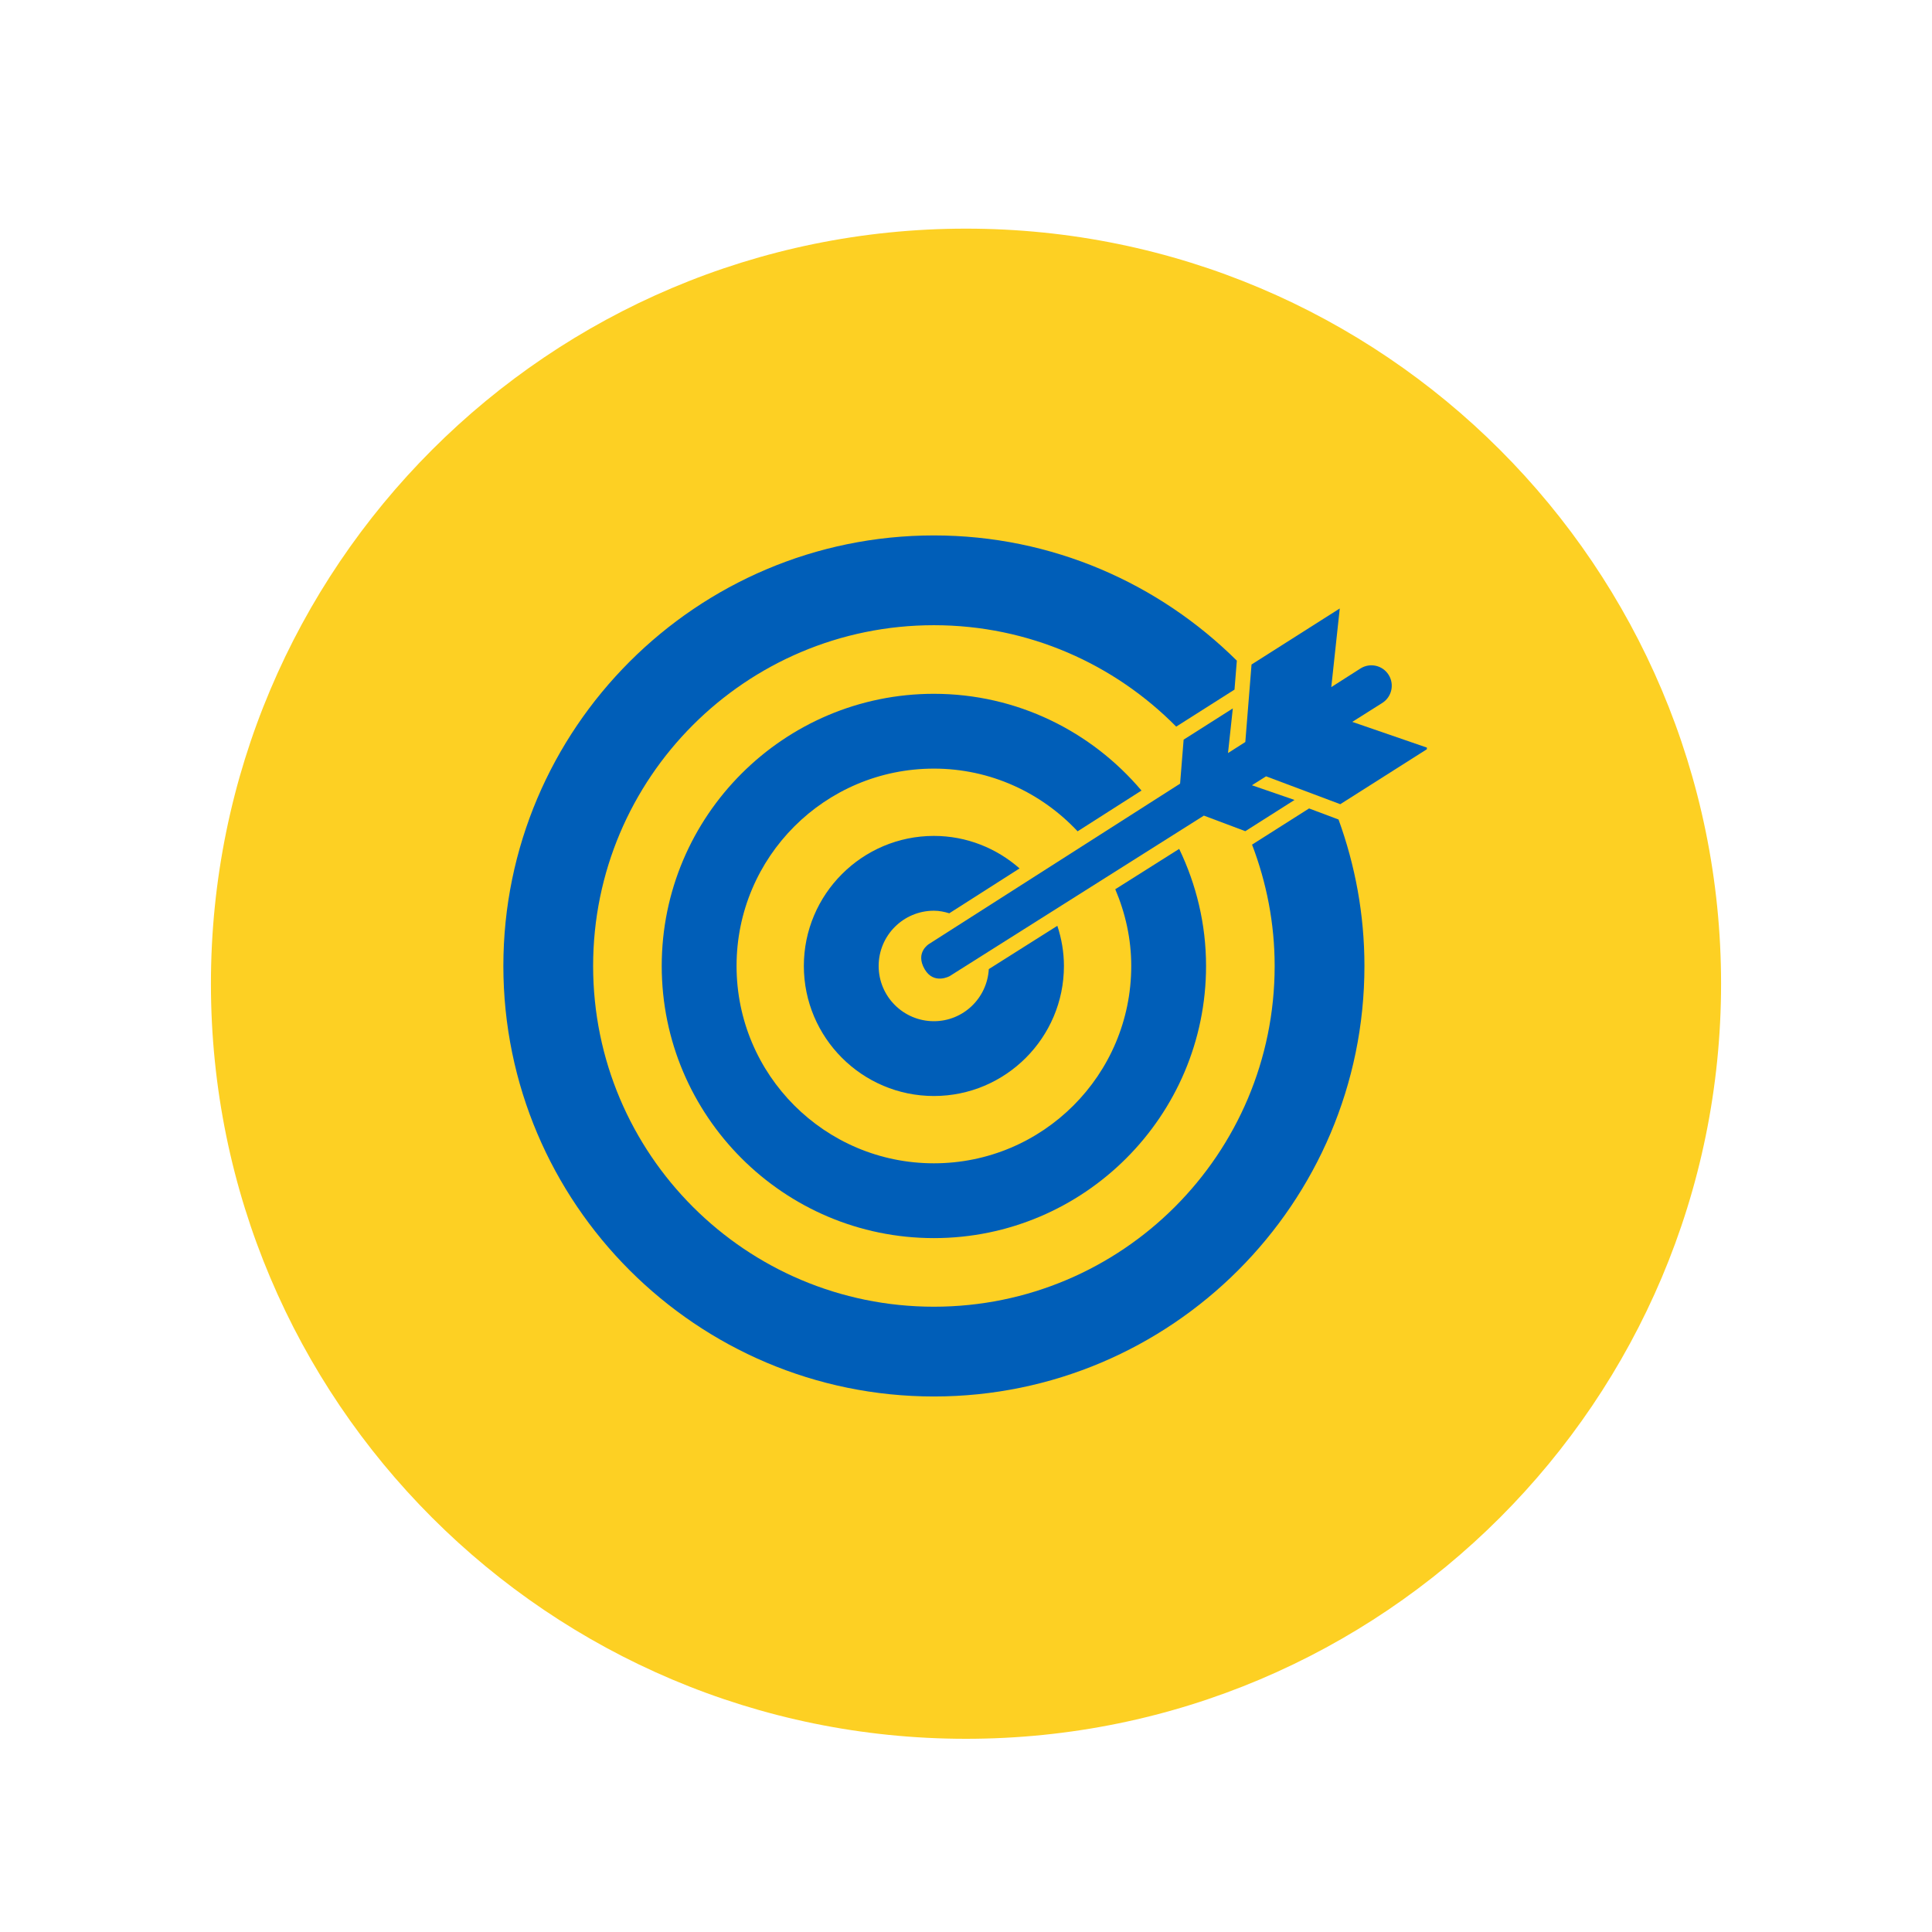
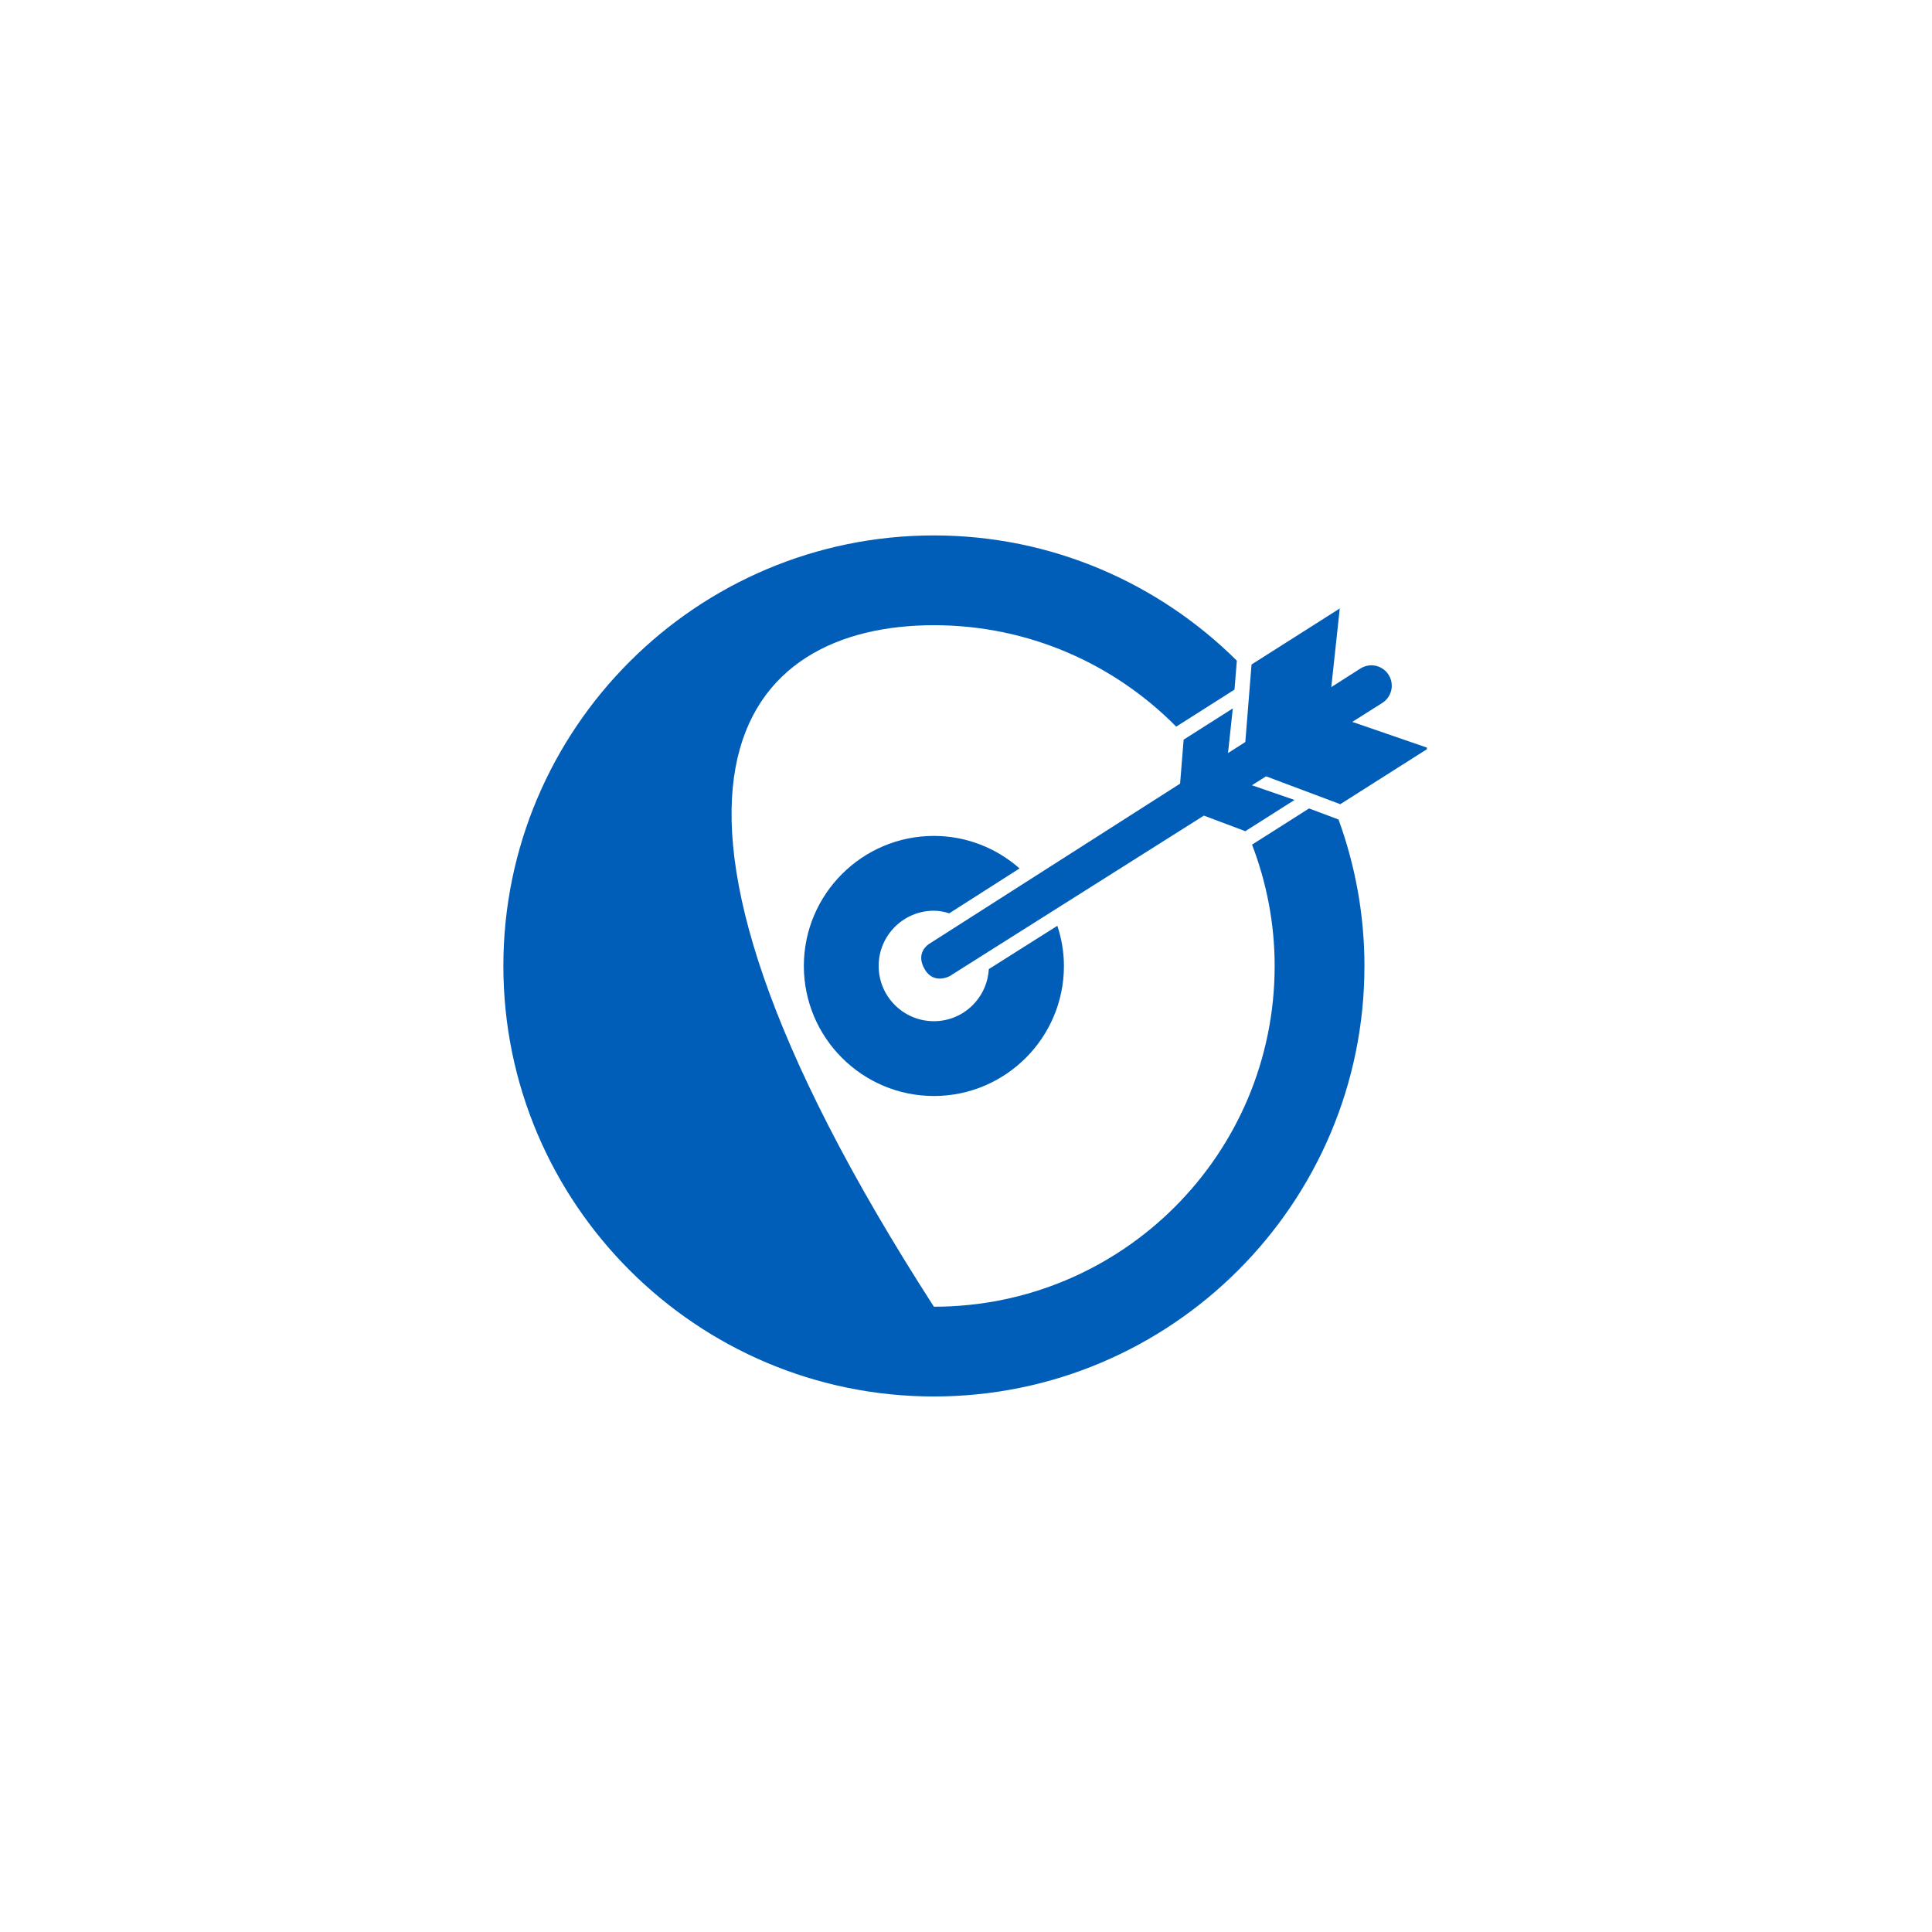
<svg xmlns="http://www.w3.org/2000/svg" width="500" zoomAndPan="magnify" viewBox="0 0 375 375" height="500" preserveAspectRatio="xMidYMid meet" version="1.0">
  <defs>
    <clipPath id="b60a4a22db">
-       <path d="M 40.941 44.379 L 334.059 44.379 L 334.059 337.5 L 40.941 337.5 Z M 40.941 44.379 " clip-rule="nonzero" />
-     </clipPath>
+       </clipPath>
    <clipPath id="36ef43dc9d">
      <path d="M 187.5 44.379 C 106.559 44.379 40.941 109.996 40.941 190.941 C 40.941 271.883 106.559 337.5 187.5 337.5 C 268.441 337.5 334.059 271.883 334.059 190.941 C 334.059 109.996 268.441 44.379 187.5 44.379 Z M 187.5 44.379 " clip-rule="nonzero" />
    </clipPath>
    <clipPath id="d86b9f52c2">
      <path d="M 97.707 103.93 L 265 103.93 L 265 271.18 L 97.707 271.18 Z M 97.707 103.93 " clip-rule="nonzero" />
    </clipPath>
    <clipPath id="dc4c1d5a73">
      <path d="M 178 118 L 276.957 118 L 276.957 190 L 178 190 Z M 178 118 " clip-rule="nonzero" />
    </clipPath>
  </defs>
  <g clip-path="url(#b60a4a22db)">
    <g clip-path="url(#36ef43dc9d)">
-       <path fill="#fdd023" d="M 40.941 44.379 L 334.059 44.379 L 334.059 337.5 L 40.941 337.5 Z M 40.941 44.379 " fill-opacity="1" fill-rule="nonzero" />
-     </g>
+       </g>
  </g>
  <g clip-path="url(#d86b9f52c2)">
-     <path fill="#005eb8" d="M 254.09 156.918 L 243.023 163.941 C 245.82 171.262 247.41 179.184 247.41 187.492 C 247.41 224.02 217.797 253.633 181.27 253.633 C 144.738 253.633 115.125 224.02 115.125 187.492 C 115.125 150.965 144.738 121.352 181.27 121.352 C 199.684 121.352 216.309 128.902 228.301 141.039 L 239.617 133.852 L 240.07 128.234 C 224.957 113.238 204.191 103.926 181.27 103.926 C 135.191 103.926 97.703 141.414 97.703 187.492 C 97.703 233.57 135.191 271.055 181.27 271.055 C 227.348 271.055 264.836 233.57 264.836 187.492 C 264.836 177.512 263.039 167.949 259.809 159.066 L 254.09 156.918 " fill-opacity="1" fill-rule="nonzero" />
+     <path fill="#005eb8" d="M 254.09 156.918 L 243.023 163.941 C 245.82 171.262 247.41 179.184 247.41 187.492 C 247.41 224.02 217.797 253.633 181.27 253.633 C 115.125 150.965 144.738 121.352 181.27 121.352 C 199.684 121.352 216.309 128.902 228.301 141.039 L 239.617 133.852 L 240.07 128.234 C 224.957 113.238 204.191 103.926 181.27 103.926 C 135.191 103.926 97.703 141.414 97.703 187.492 C 97.703 233.57 135.191 271.055 181.27 271.055 C 227.348 271.055 264.836 233.57 264.836 187.492 C 264.836 177.512 263.039 167.949 259.809 159.066 L 254.09 156.918 " fill-opacity="1" fill-rule="nonzero" />
  </g>
-   <path fill="#005eb8" d="M 216.473 172.602 C 218.422 177.188 219.574 182.195 219.574 187.492 C 219.574 208.648 202.426 225.797 181.27 225.797 C 160.113 225.797 142.965 208.648 142.965 187.492 C 142.965 166.336 160.113 149.188 181.27 149.188 C 192.297 149.188 202.18 153.902 209.164 161.359 L 221.562 153.445 C 211.867 141.984 197.422 134.668 181.27 134.668 C 152.141 134.668 128.441 158.363 128.441 187.492 C 128.441 216.621 152.141 240.316 181.27 240.316 C 210.395 240.316 234.094 216.621 234.094 187.492 C 234.094 179.348 232.188 171.66 228.879 164.77 L 216.473 172.602 " fill-opacity="1" fill-rule="nonzero" />
  <path fill="#005eb8" d="M 191.926 188.102 C 191.605 193.734 186.98 198.215 181.27 198.215 C 175.348 198.215 170.547 193.414 170.547 187.492 C 170.547 181.57 175.348 176.77 181.27 176.77 C 182.316 176.77 183.301 176.977 184.254 177.27 L 197.895 168.559 C 193.445 164.648 187.637 162.25 181.27 162.25 C 167.352 162.25 156.027 173.574 156.027 187.492 C 156.027 201.41 167.352 212.734 181.27 212.734 C 195.184 212.734 206.508 201.41 206.508 187.492 C 206.508 184.766 206.039 182.16 205.23 179.699 L 191.926 188.102 " fill-opacity="1" fill-rule="nonzero" />
  <g clip-path="url(#dc4c1d5a73)">
    <path fill="#005eb8" d="M 260.148 156.094 L 277.281 145.219 L 262.477 140.117 L 268.305 136.438 C 270.148 135.266 270.695 132.82 269.523 130.973 C 268.355 129.129 265.91 128.582 264.062 129.754 L 258.402 133.367 L 260.047 118.102 L 242.922 128.98 L 241.715 144.023 L 238.355 146.168 L 239.289 137.5 L 229.742 143.566 L 229.055 152.105 L 180.348 183.207 C 180.348 183.207 177.555 184.848 179.488 188.148 C 181.277 191.18 184.336 189.461 184.336 189.461 L 233.672 158.309 L 241.715 161.332 L 251.266 155.27 L 242.996 152.418 L 245.742 150.684 L 260.148 156.094 " fill-opacity="1" fill-rule="nonzero" />
  </g>
</svg>